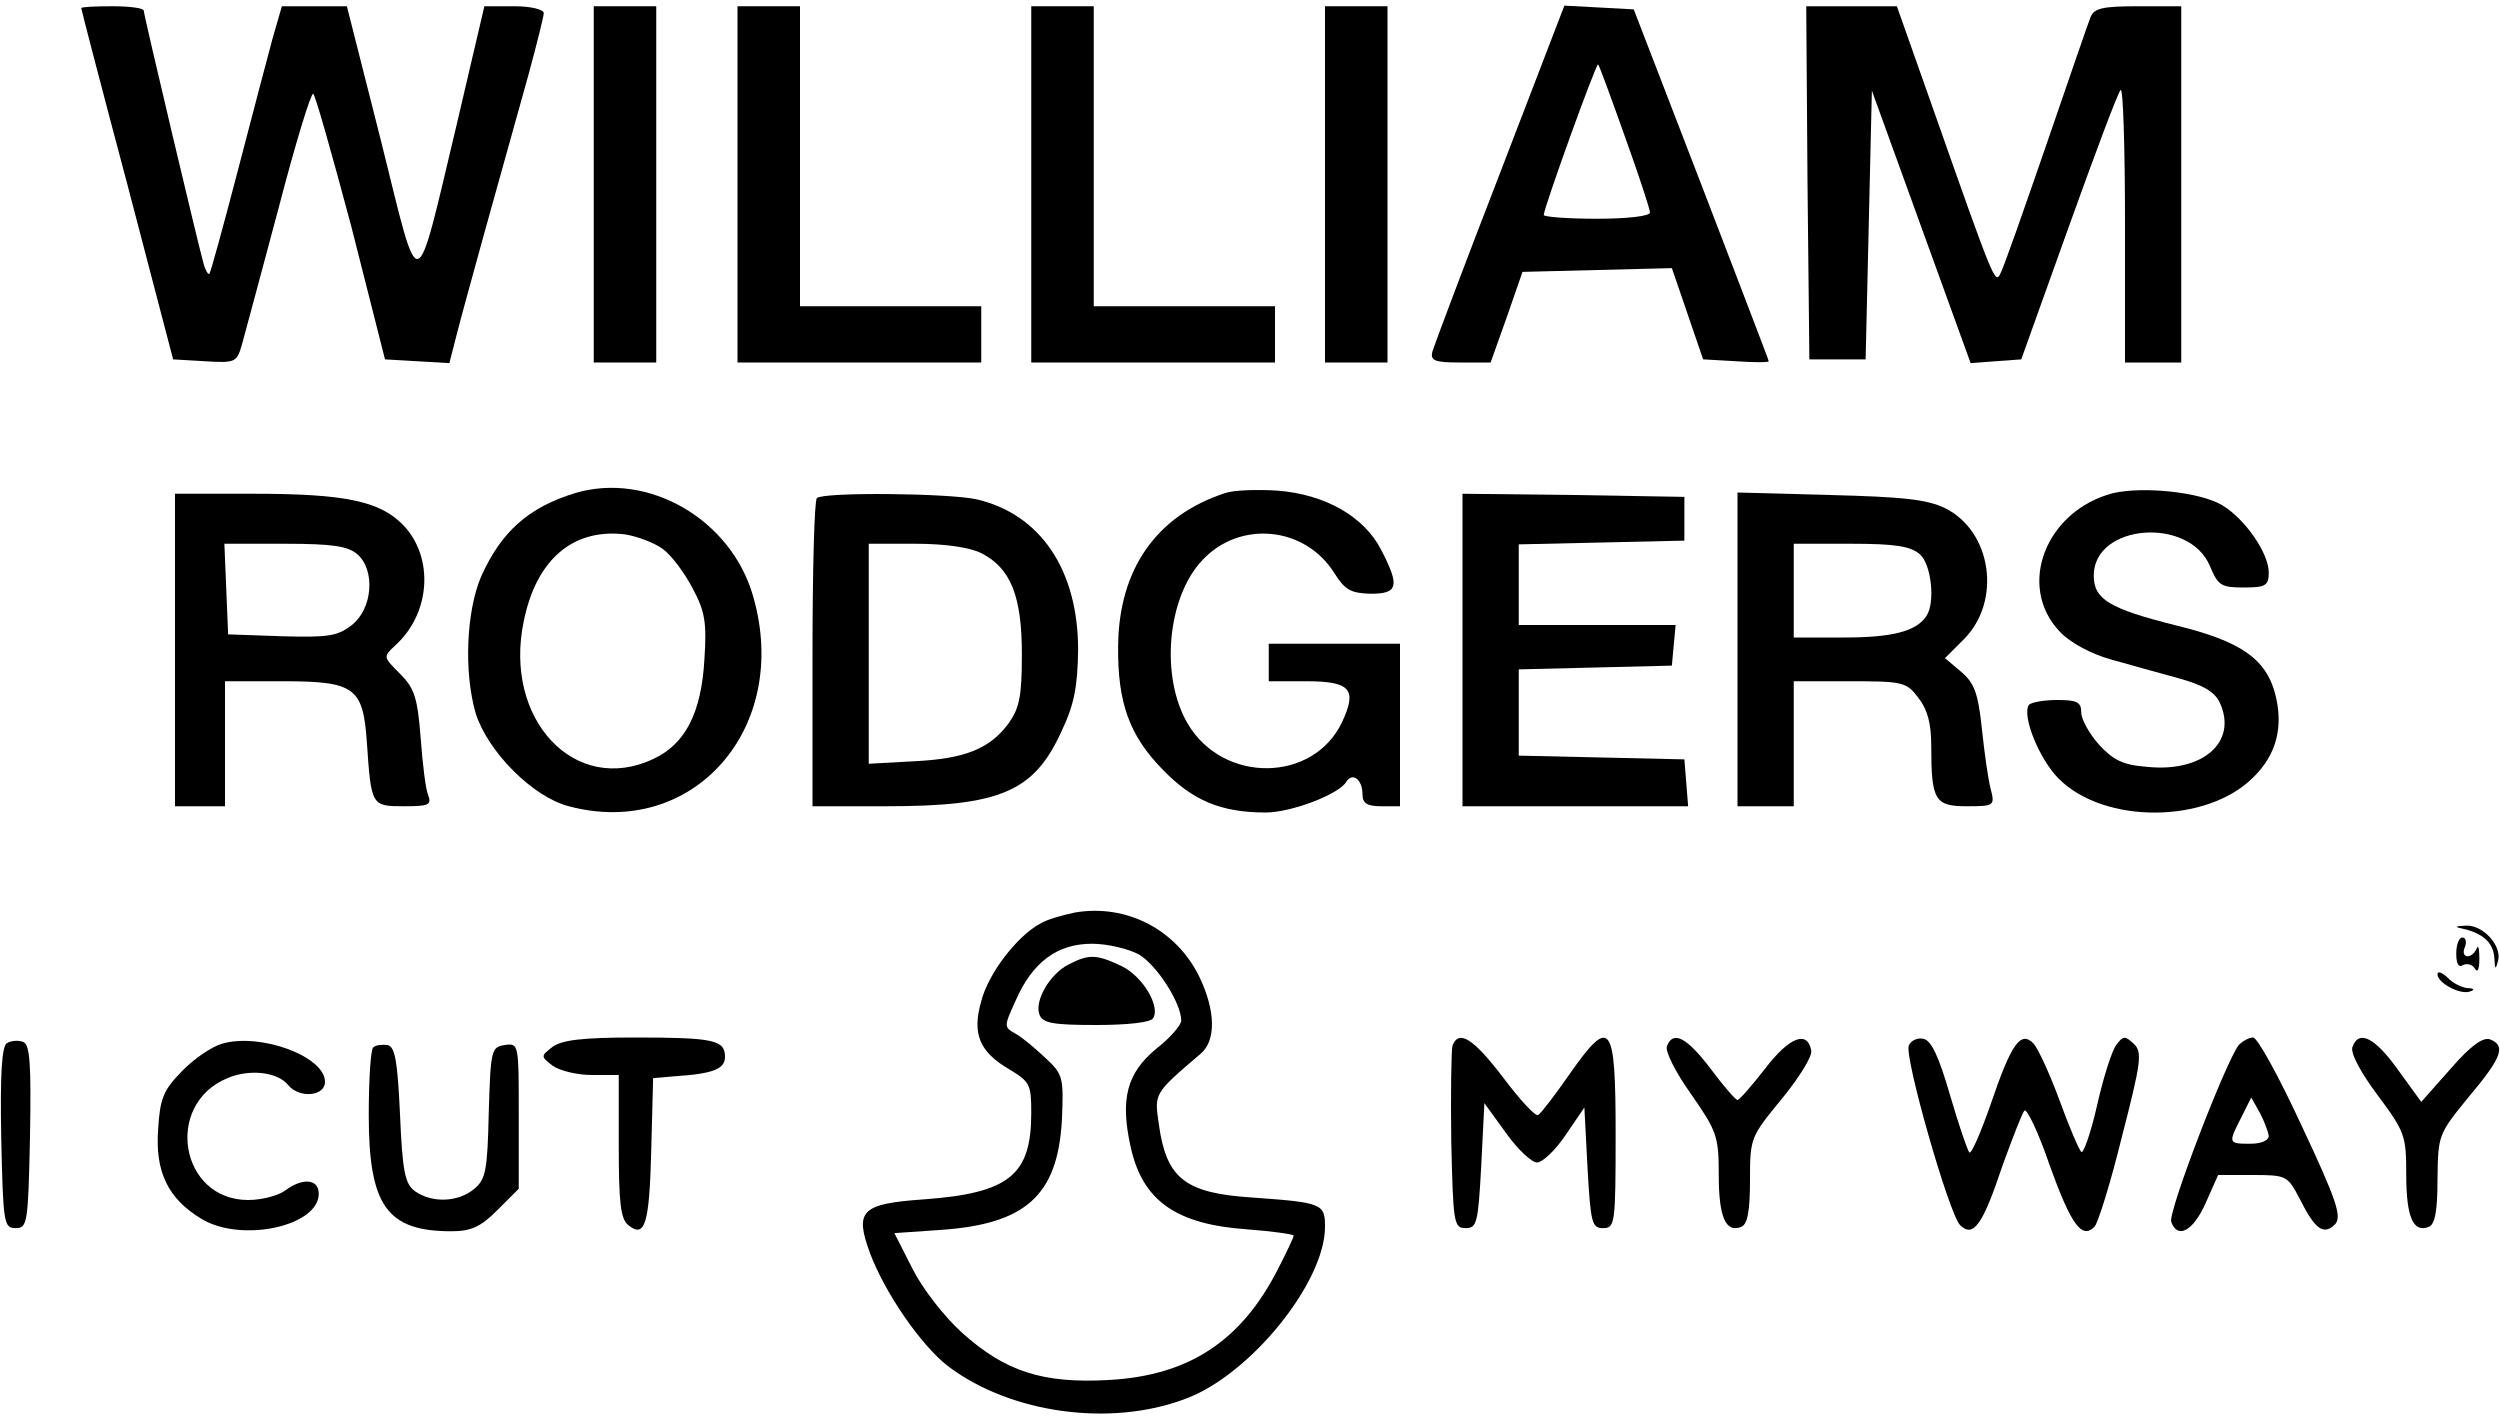
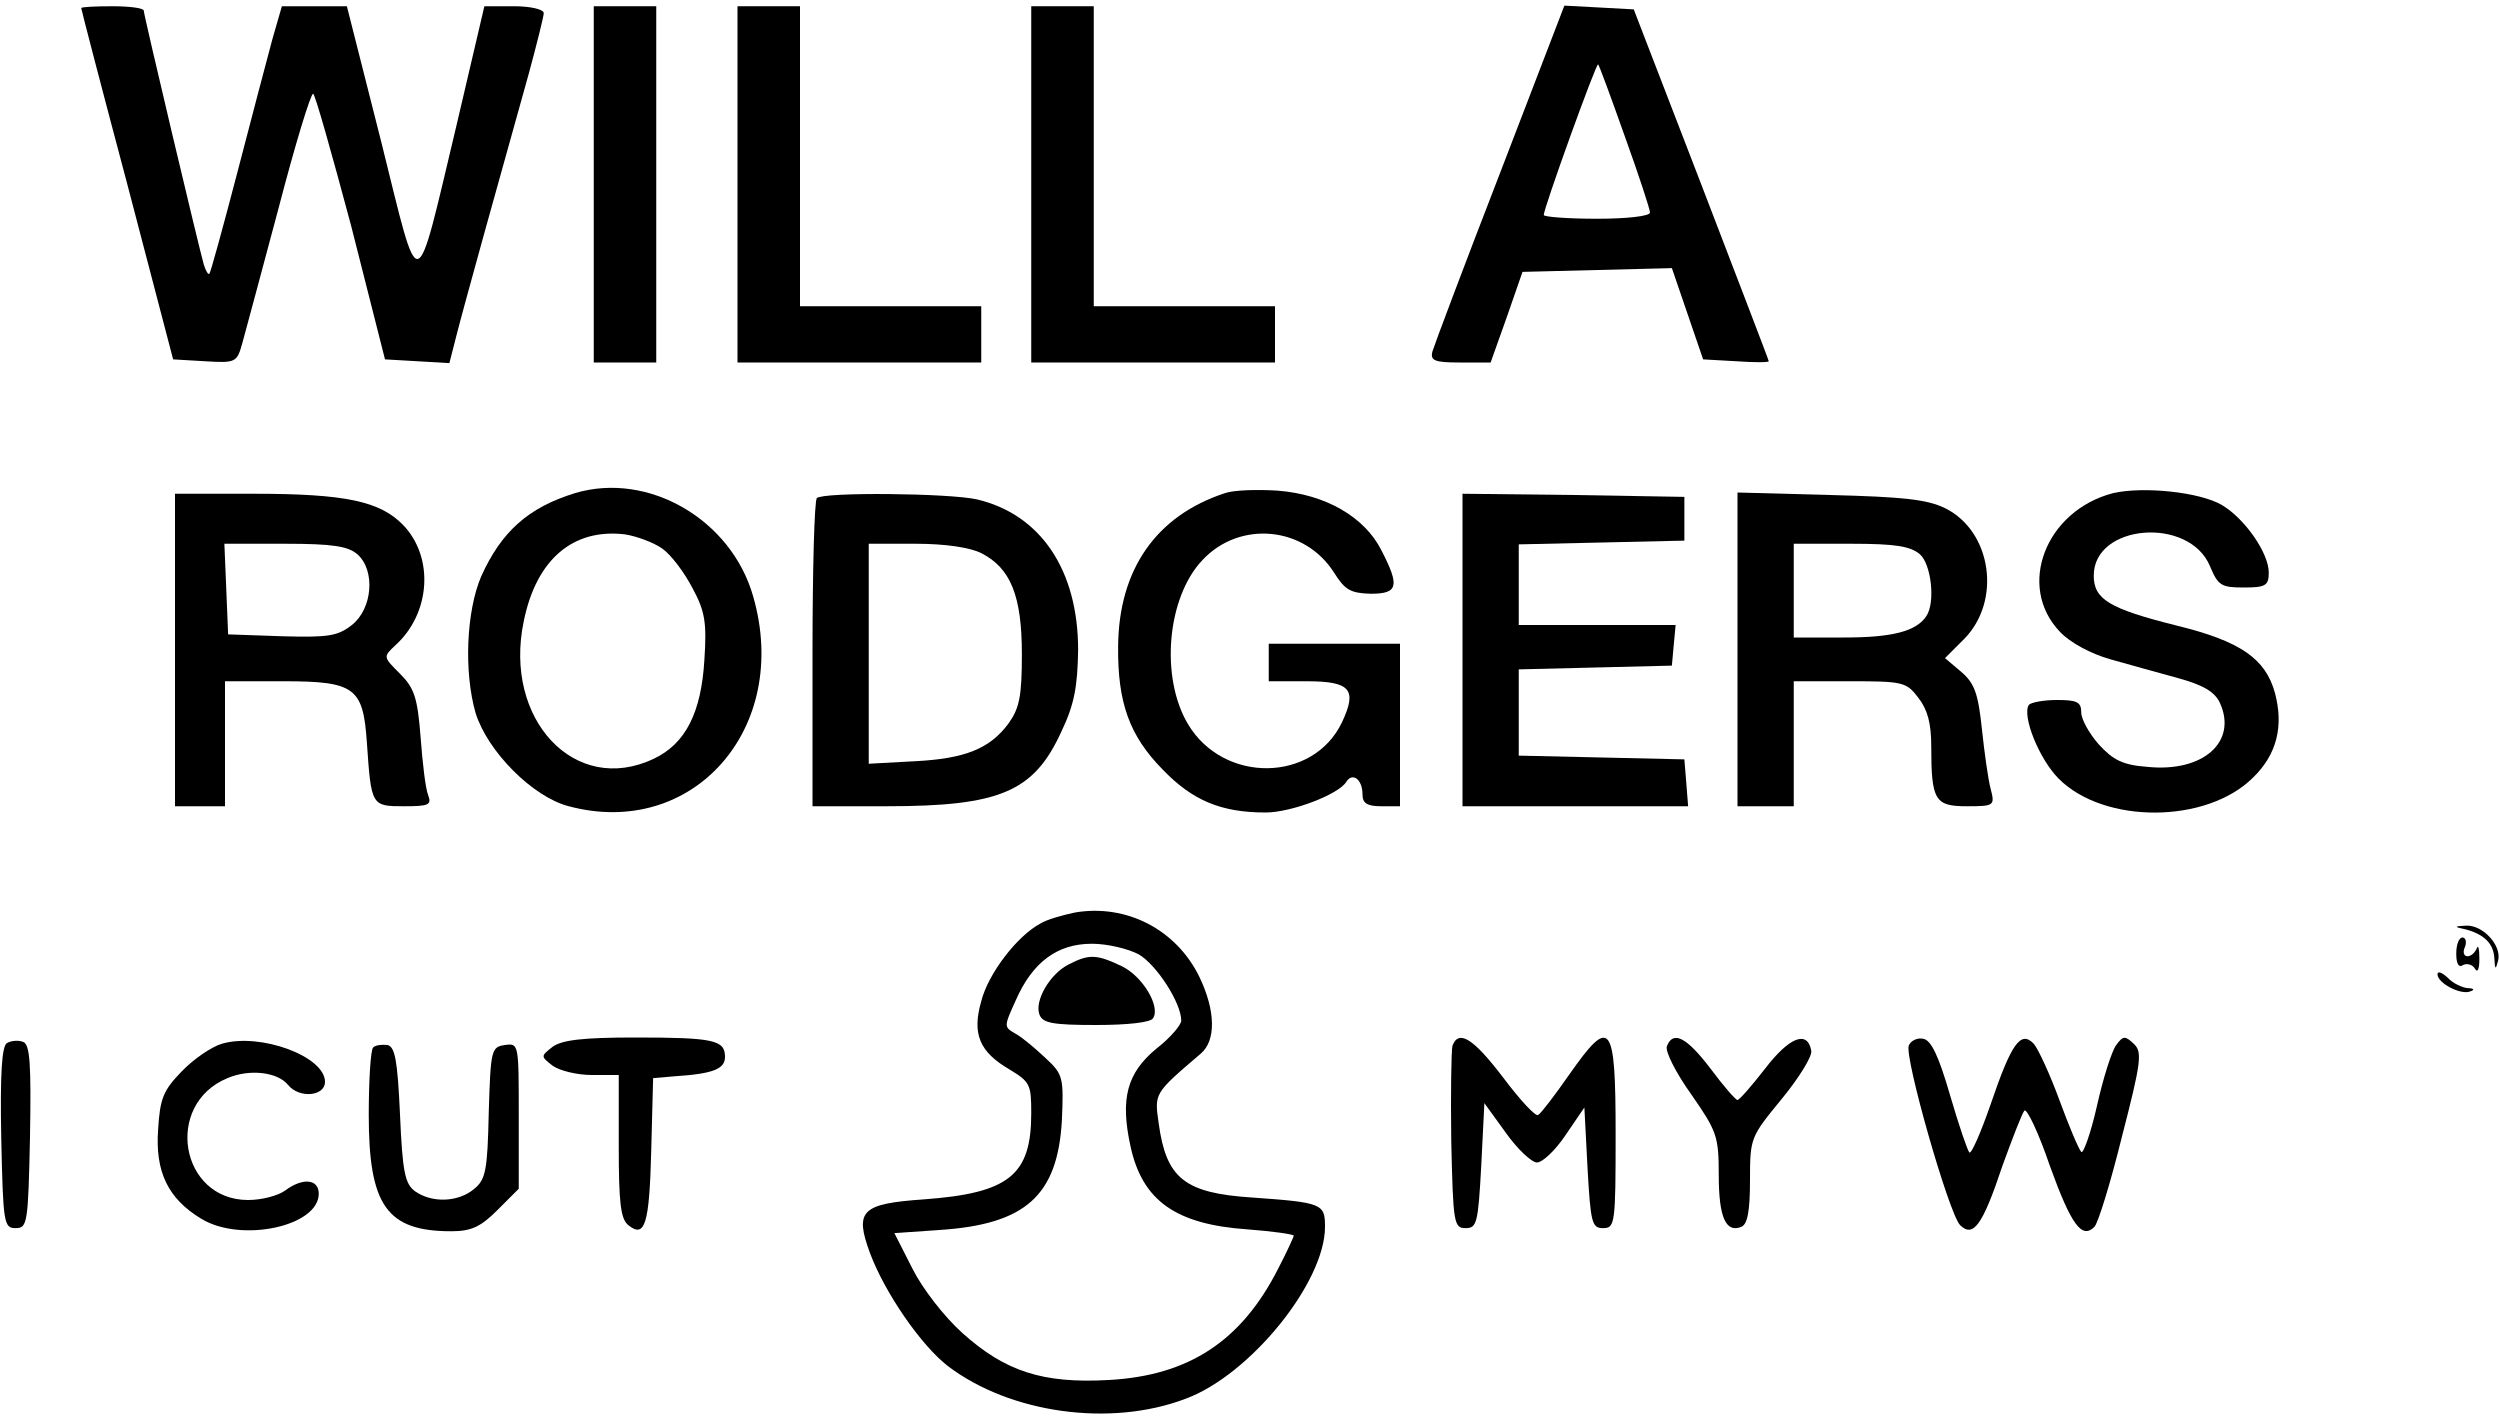
<svg xmlns="http://www.w3.org/2000/svg" version="1.0" width="400pt" height="227pt" viewBox="0 0 400 227" preserveAspectRatio="xMidYMid meet">
  <g transform="translate(0,227) scale(0.1,-0.1)" fill="#000000" stroke="none">
    <path d="M130 2257 c0 -2 33 -129 74 -283 l73 -279 51 -3 c50 -3 51 -2 60 30 5 18 31 115 58 216 26 100 51 182 55 182 3 0 30 -96 61 -212 l54 -213 52 -3 51 -3 11 43 c11 44 72 263 116 420 13 48 24 92 24 97 0 6 -21 11 -47 11 l-48 0 -44 -188 c-68 -285 -58 -282 -121 -29 l-55 217 -52 0 -52 0 -15 -52 c-8 -29 -33 -125 -56 -213 -23 -88 -43 -161 -45 -163 -2 -2 -6 5 -9 15 -8 28 -96 399 -96 406 0 4 -22 7 -50 7 -27 0 -50 -1 -50 -3z" />
    <path d="M950 1975 l0 -285 50 0 50 0 0 285 0 285 -50 0 -50 0 0 -285z" />
    <path d="M1180 1975 l0 -285 195 0 195 0 0 45 0 45 -145 0 -145 0 0 240 0 240 -50 0 -50 0 0 -285z" />
    <path d="M1650 1975 l0 -285 195 0 195 0 0 45 0 45 -145 0 -145 0 0 240 0 240 -50 0 -50 0 0 -285z" />
-     <path d="M2120 1975 l0 -285 50 0 50 0 0 285 0 285 -50 0 -50 0 0 -285z" />
    <path d="M2400 1993 c-57 -147 -105 -275 -108 -285 -4 -15 3 -18 44 -18 l49 0 26 73 25 72 120 3 119 3 25 -73 25 -73 53 -3 c28 -2 52 -2 52 0 0 2 -49 129 -108 283 l-108 280 -55 3 -56 3 -103 -268z m200 58 c22 -61 40 -116 40 -121 0 -6 -38 -10 -85 -10 -47 0 -85 3 -85 6 0 11 84 244 87 241 2 -2 21 -54 43 -116z" />
-     <path d="M2892 1978 l3 -283 45 0 45 0 5 215 5 215 79 -218 79 -218 40 3 41 3 76 212 c42 117 79 216 83 219 4 4 7 -92 7 -214 l0 -222 45 0 45 0 0 285 0 285 -69 0 c-56 0 -70 -3 -76 -17 -4 -10 -36 -103 -72 -208 -36 -104 -68 -196 -73 -204 -8 -15 -11 -8 -106 262 l-59 167 -72 0 -73 0 2 -282z" />
    <path d="M920 1481 c-75 -23 -118 -62 -150 -133 -24 -56 -28 -153 -9 -219 19 -61 91 -134 149 -149 199 -53 356 125 295 336 -35 123 -168 200 -285 165z m140 -89 c14 -10 35 -38 48 -63 20 -37 23 -55 19 -115 -5 -84 -30 -134 -81 -158 -126 -60 -241 63 -208 220 20 99 79 149 162 139 19 -3 46 -13 60 -23z" />
    <path d="M1960 1481 c-110 -36 -170 -122 -171 -245 -1 -90 18 -143 71 -197 48 -50 94 -69 165 -69 41 0 117 29 129 49 10 16 26 4 26 -20 0 -14 7 -19 30 -19 l30 0 0 130 0 130 -105 0 -105 0 0 -30 0 -30 60 0 c71 0 82 -13 57 -66 -46 -96 -189 -98 -246 -3 -45 75 -34 203 23 263 60 64 164 54 211 -21 17 -27 26 -32 58 -33 44 0 47 12 17 70 -27 53 -89 89 -166 95 -32 2 -70 1 -84 -4z" />
    <path d="M3381 1481 c-108 -28 -155 -149 -85 -222 16 -17 49 -35 81 -44 29 -8 78 -22 108 -30 40 -11 59 -22 67 -40 28 -62 -27 -111 -116 -102 -40 3 -55 11 -78 36 -15 17 -28 40 -28 51 0 17 -7 20 -39 20 -22 0 -42 -4 -45 -8 -11 -18 17 -87 48 -118 73 -73 237 -72 311 2 38 37 49 82 35 135 -15 55 -55 83 -157 108 -108 27 -133 42 -133 80 0 83 153 95 186 15 13 -31 18 -34 54 -34 35 0 40 3 40 24 0 31 -38 86 -75 108 -36 21 -126 30 -174 19z" />
    <path d="M280 1230 l0 -250 40 0 40 0 0 100 0 100 93 0 c115 0 128 -10 134 -98 7 -101 7 -102 59 -102 40 0 45 2 39 18 -4 9 -9 51 -12 92 -5 64 -10 79 -33 102 -27 27 -27 27 -8 45 57 51 63 141 13 193 -37 38 -92 50 -239 50 l-126 0 0 -250z m292 153 c29 -26 24 -87 -9 -113 -23 -18 -38 -20 -112 -18 l-86 3 -3 73 -3 72 97 0 c77 0 101 -4 116 -17z" />
    <path d="M1307 1473 c-4 -3 -7 -116 -7 -250 l0 -243 118 0 c182 0 236 23 280 119 21 44 26 72 27 131 0 128 -60 217 -162 241 -44 10 -247 12 -256 2z m263 -88 c47 -24 65 -68 65 -162 0 -67 -4 -86 -21 -110 -30 -41 -70 -57 -151 -61 l-73 -4 0 176 0 176 75 0 c48 0 87 -6 105 -15z" />
    <path d="M2340 1230 l0 -250 181 0 180 0 -3 38 -3 37 -132 3 -133 3 0 69 0 69 123 3 122 3 3 33 3 32 -125 0 -126 0 0 65 0 64 133 3 132 3 0 35 0 35 -177 3 -178 2 0 -250z" />
    <path d="M2780 1231 l0 -251 45 0 45 0 0 100 0 100 89 0 c85 0 91 -1 110 -26 15 -19 21 -41 21 -78 0 -87 6 -96 57 -96 44 0 45 1 38 28 -4 15 -10 58 -14 96 -6 57 -12 73 -33 91 l-26 22 30 30 c61 61 45 173 -30 210 -29 14 -67 18 -184 21 l-148 4 0 -251z m292 152 c18 -16 25 -77 10 -99 -16 -24 -54 -34 -131 -34 l-81 0 0 75 0 75 92 0 c71 0 95 -4 110 -17z" />
    <path d="M1720 810 c-19 -4 -45 -11 -56 -18 -37 -20 -83 -80 -94 -124 -15 -52 -3 -81 45 -109 33 -20 35 -24 35 -70 0 -99 -35 -128 -172 -138 -100 -7 -111 -18 -86 -86 24 -64 82 -148 125 -181 99 -75 259 -98 380 -52 103 38 223 186 223 275 0 37 -4 39 -117 47 -108 7 -137 31 -149 118 -7 49 -8 48 67 112 25 21 24 69 -2 123 -37 76 -117 117 -199 103z m102 -67 c29 -17 68 -78 68 -106 0 -7 -18 -28 -40 -45 -47 -39 -58 -80 -41 -157 19 -86 72 -124 187 -132 41 -3 74 -8 74 -10 0 -2 -11 -26 -25 -53 -59 -116 -143 -171 -271 -178 -106 -6 -166 14 -234 75 -29 26 -64 71 -80 103 l-29 57 72 5 c138 9 189 55 196 175 3 69 2 74 -26 100 -16 15 -37 33 -48 39 -19 11 -19 11 0 53 27 62 67 91 122 91 25 0 58 -8 75 -17z" />
    <path d="M1710 727 c-30 -15 -55 -58 -47 -80 5 -14 21 -17 91 -17 49 0 88 4 91 11 12 19 -17 67 -50 83 -40 19 -52 20 -85 3z" />
    <path d="M3945 783 c30 -8 45 -23 46 -47 1 -18 2 -18 6 -3 6 24 -24 57 -51 56 -20 -1 -20 -2 -1 -6z" />
    <path d="M3930 744 c0 -16 4 -23 11 -18 6 3 15 1 19 -6 4 -7 7 -1 7 16 0 16 -2 23 -4 17 -3 -7 -9 -13 -15 -13 -6 0 -8 7 -4 15 3 8 1 15 -4 15 -6 0 -10 -12 -10 -26z" />
    <path d="M3900 711 c0 -14 38 -34 53 -27 7 2 5 5 -5 5 -9 1 -24 8 -32 17 -9 8 -16 11 -16 5z" />
    <path d="M11 601 c-8 -5 -11 -49 -9 -152 3 -136 4 -144 23 -144 19 0 20 8 23 146 2 117 0 148 -11 152 -8 3 -19 2 -26 -2z" />
    <path d="M355 600 c-17 -5 -46 -25 -65 -45 -29 -30 -34 -43 -37 -92 -5 -68 16 -111 69 -143 64 -39 188 -12 188 40 0 24 -26 26 -54 5 -11 -8 -37 -15 -59 -15 -109 0 -135 153 -33 195 35 15 80 10 97 -11 18 -22 59 -18 59 5 0 41 -104 79 -165 61z" />
    <path d="M884 595 c-19 -15 -19 -15 0 -30 11 -8 39 -15 63 -15 l43 0 0 -114 c0 -90 3 -116 15 -126 27 -22 34 1 37 120 l3 115 35 3 c62 4 80 12 80 31 0 27 -18 31 -144 31 -84 0 -117 -4 -132 -15z" />
    <path d="M2324 597 c-2 -7 -3 -76 -2 -152 3 -132 4 -140 23 -140 18 0 20 8 25 100 l5 100 34 -47 c19 -27 42 -48 50 -48 9 0 30 20 46 44 l30 44 5 -96 c5 -89 7 -97 25 -97 19 0 20 7 20 150 0 180 -8 190 -74 96 -23 -33 -45 -62 -50 -65 -4 -3 -29 24 -56 60 -48 63 -71 77 -81 51z" />
    <path d="M2667 596 c-3 -8 14 -42 39 -77 41 -59 44 -67 44 -129 0 -67 11 -93 36 -83 10 4 14 25 14 75 0 68 1 69 51 130 27 33 49 68 47 77 -6 33 -35 22 -74 -29 -21 -27 -41 -50 -44 -50 -3 0 -23 23 -43 50 -38 50 -60 62 -70 36z" />
    <path d="M3054 597 c-7 -19 64 -268 82 -287 21 -21 36 -1 68 95 16 44 31 83 35 88 4 4 23 -36 41 -89 34 -94 51 -117 71 -97 6 6 26 71 44 144 31 120 33 136 19 149 -14 13 -17 13 -28 -2 -7 -9 -21 -53 -31 -98 -10 -44 -22 -77 -25 -73 -4 4 -20 42 -35 83 -15 41 -34 82 -41 90 -21 22 -36 0 -69 -97 -16 -46 -31 -80 -34 -77 -3 3 -17 44 -31 92 -18 62 -30 88 -43 90 -9 2 -20 -3 -23 -11z" />
-     <path d="M3582 598 c-21 -27 -114 -269 -108 -283 10 -28 35 -15 55 30 l20 45 55 0 c55 0 56 -1 76 -39 24 -48 38 -58 56 -40 11 12 4 36 -53 157 -36 78 -71 142 -78 142 -7 0 -17 -6 -23 -12z m48 -145 c0 -8 -12 -13 -30 -13 -35 0 -35 1 -14 42 l16 32 14 -25 c7 -13 13 -30 14 -36z" />
-     <path d="M3764 595 c-4 -9 13 -41 40 -77 44 -59 46 -65 46 -128 0 -67 11 -93 36 -83 10 4 14 25 14 77 1 70 1 71 50 131 53 63 60 82 34 92 -11 4 -31 -10 -63 -47 l-47 -53 -37 51 c-37 52 -63 65 -73 37z" />
    <path d="M597 594 c-4 -4 -7 -53 -7 -108 0 -145 29 -186 132 -186 32 0 47 7 74 34 l34 34 0 117 c0 115 0 116 -22 113 -22 -3 -23 -8 -26 -108 -2 -93 -5 -107 -23 -122 -26 -22 -68 -23 -95 -4 -16 12 -20 30 -24 123 -4 87 -8 108 -20 111 -9 1 -19 0 -23 -4z" />
  </g>
</svg>